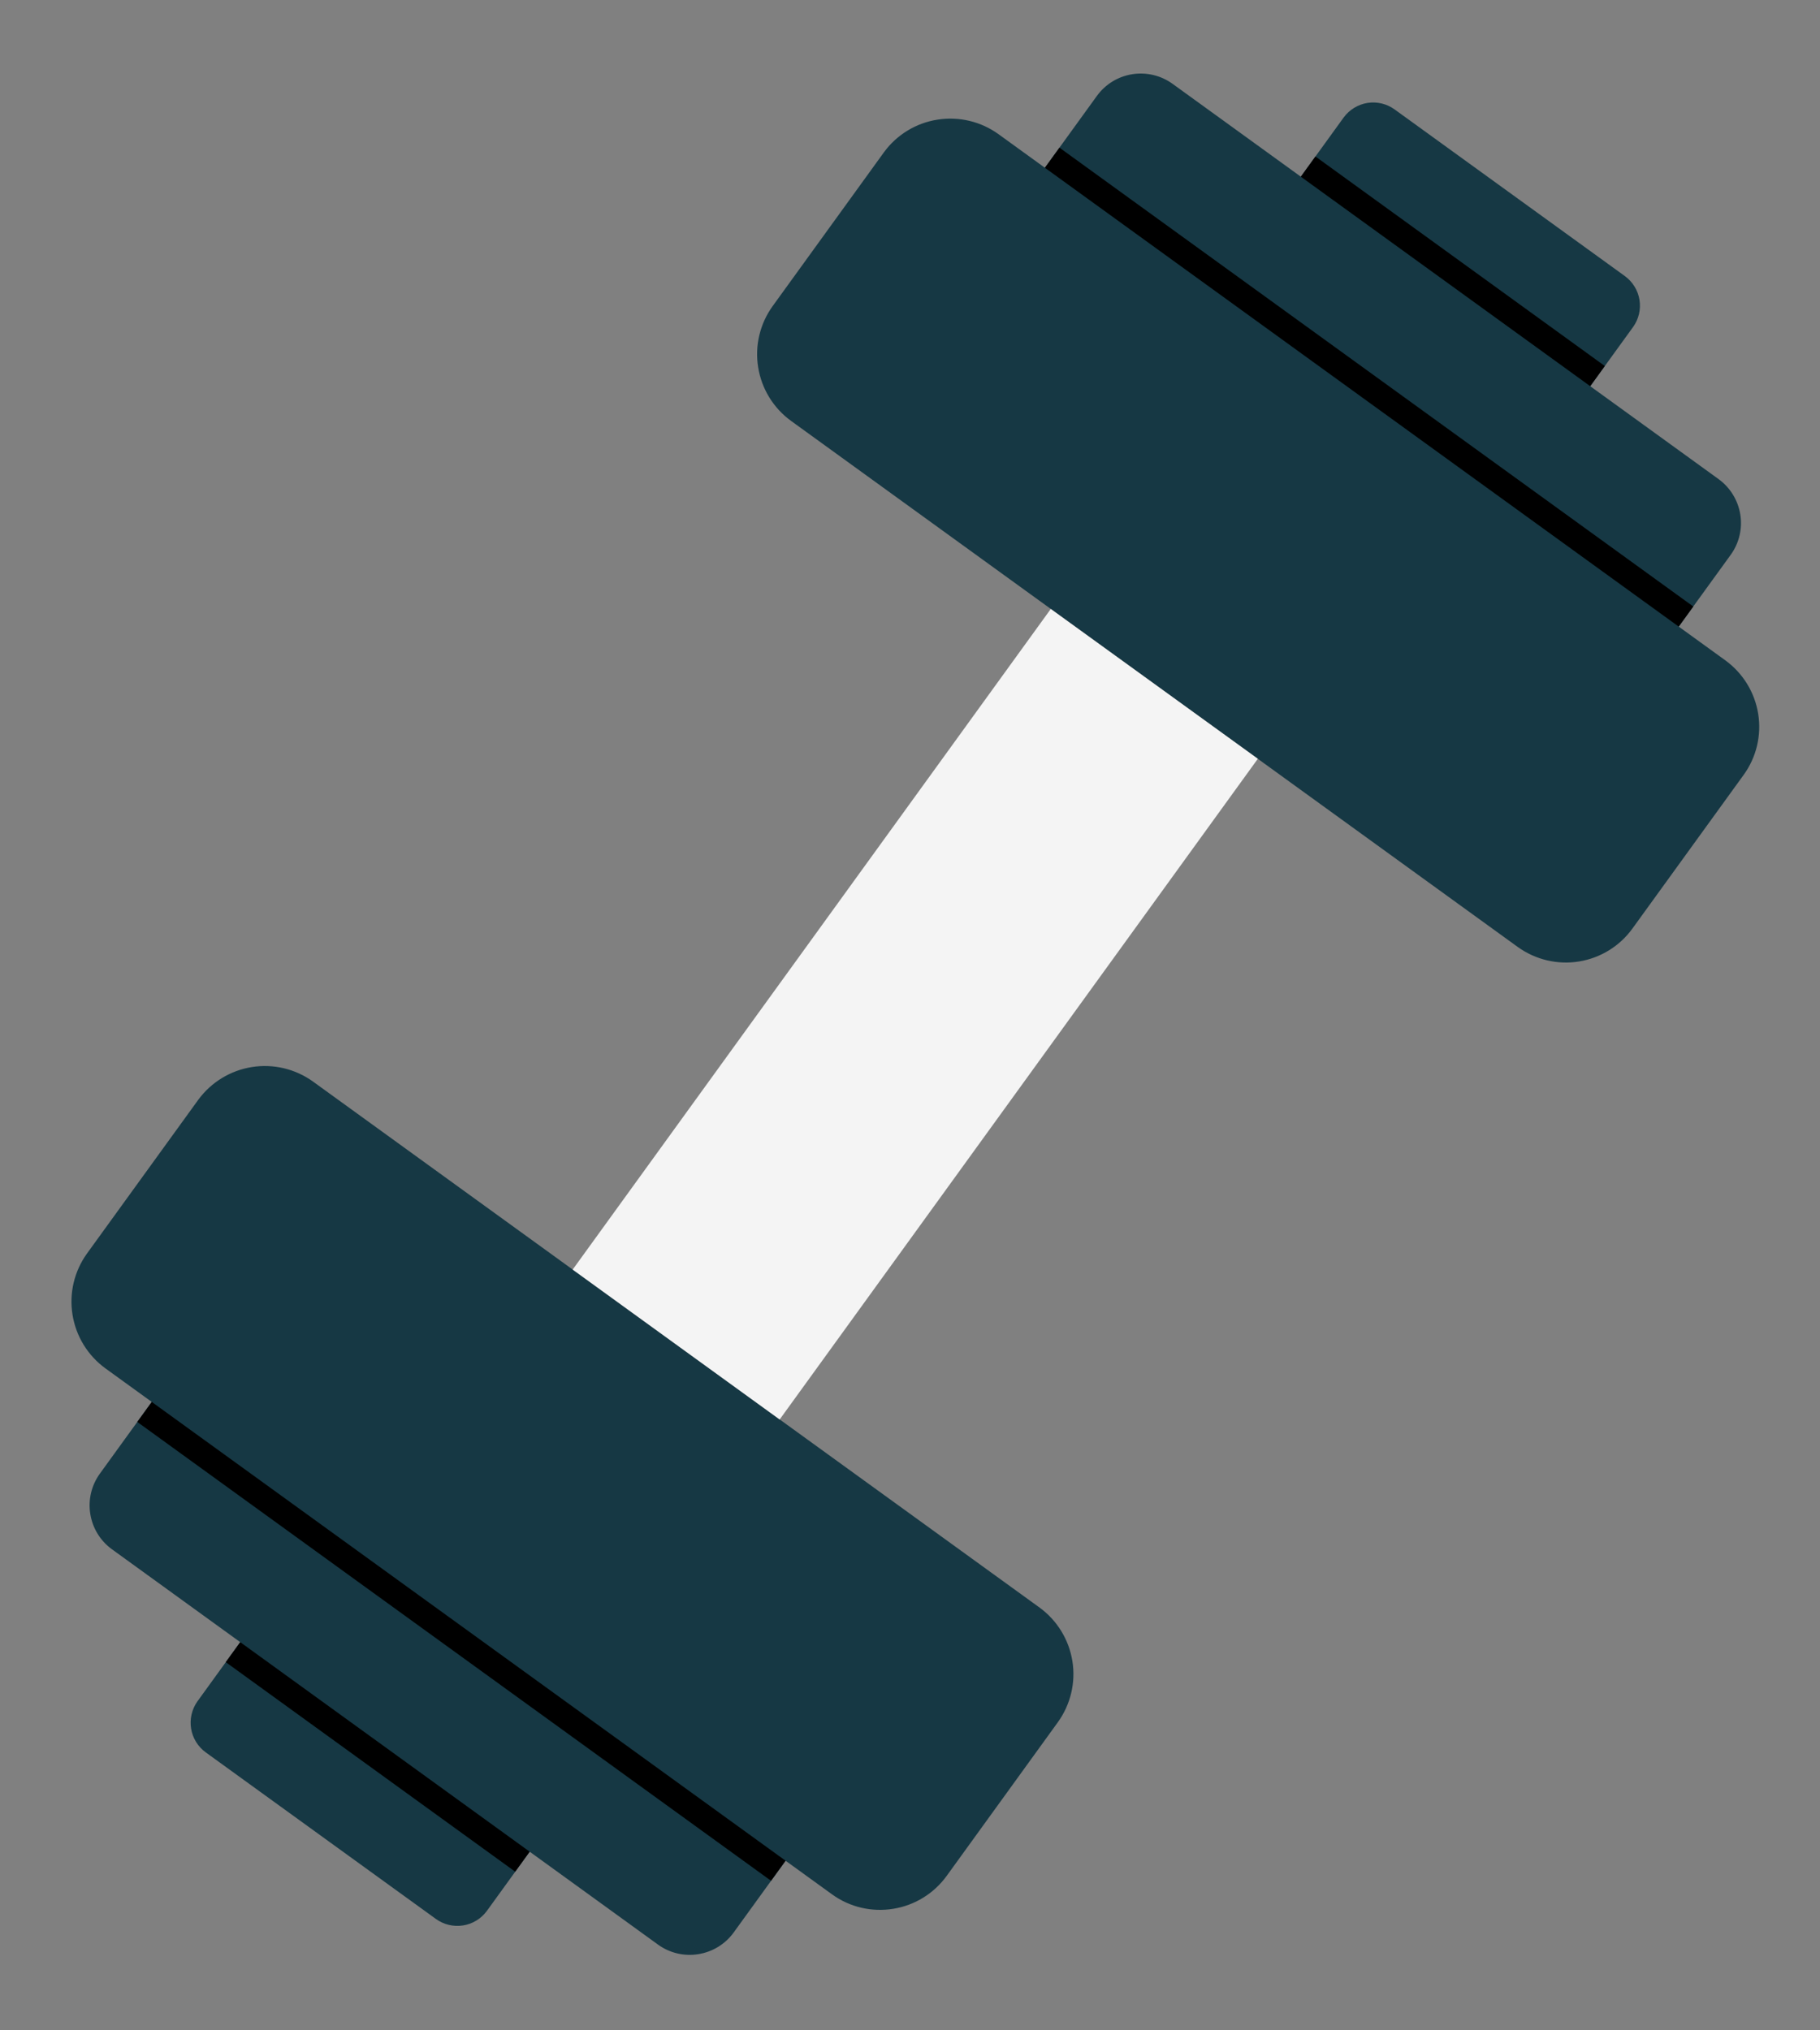
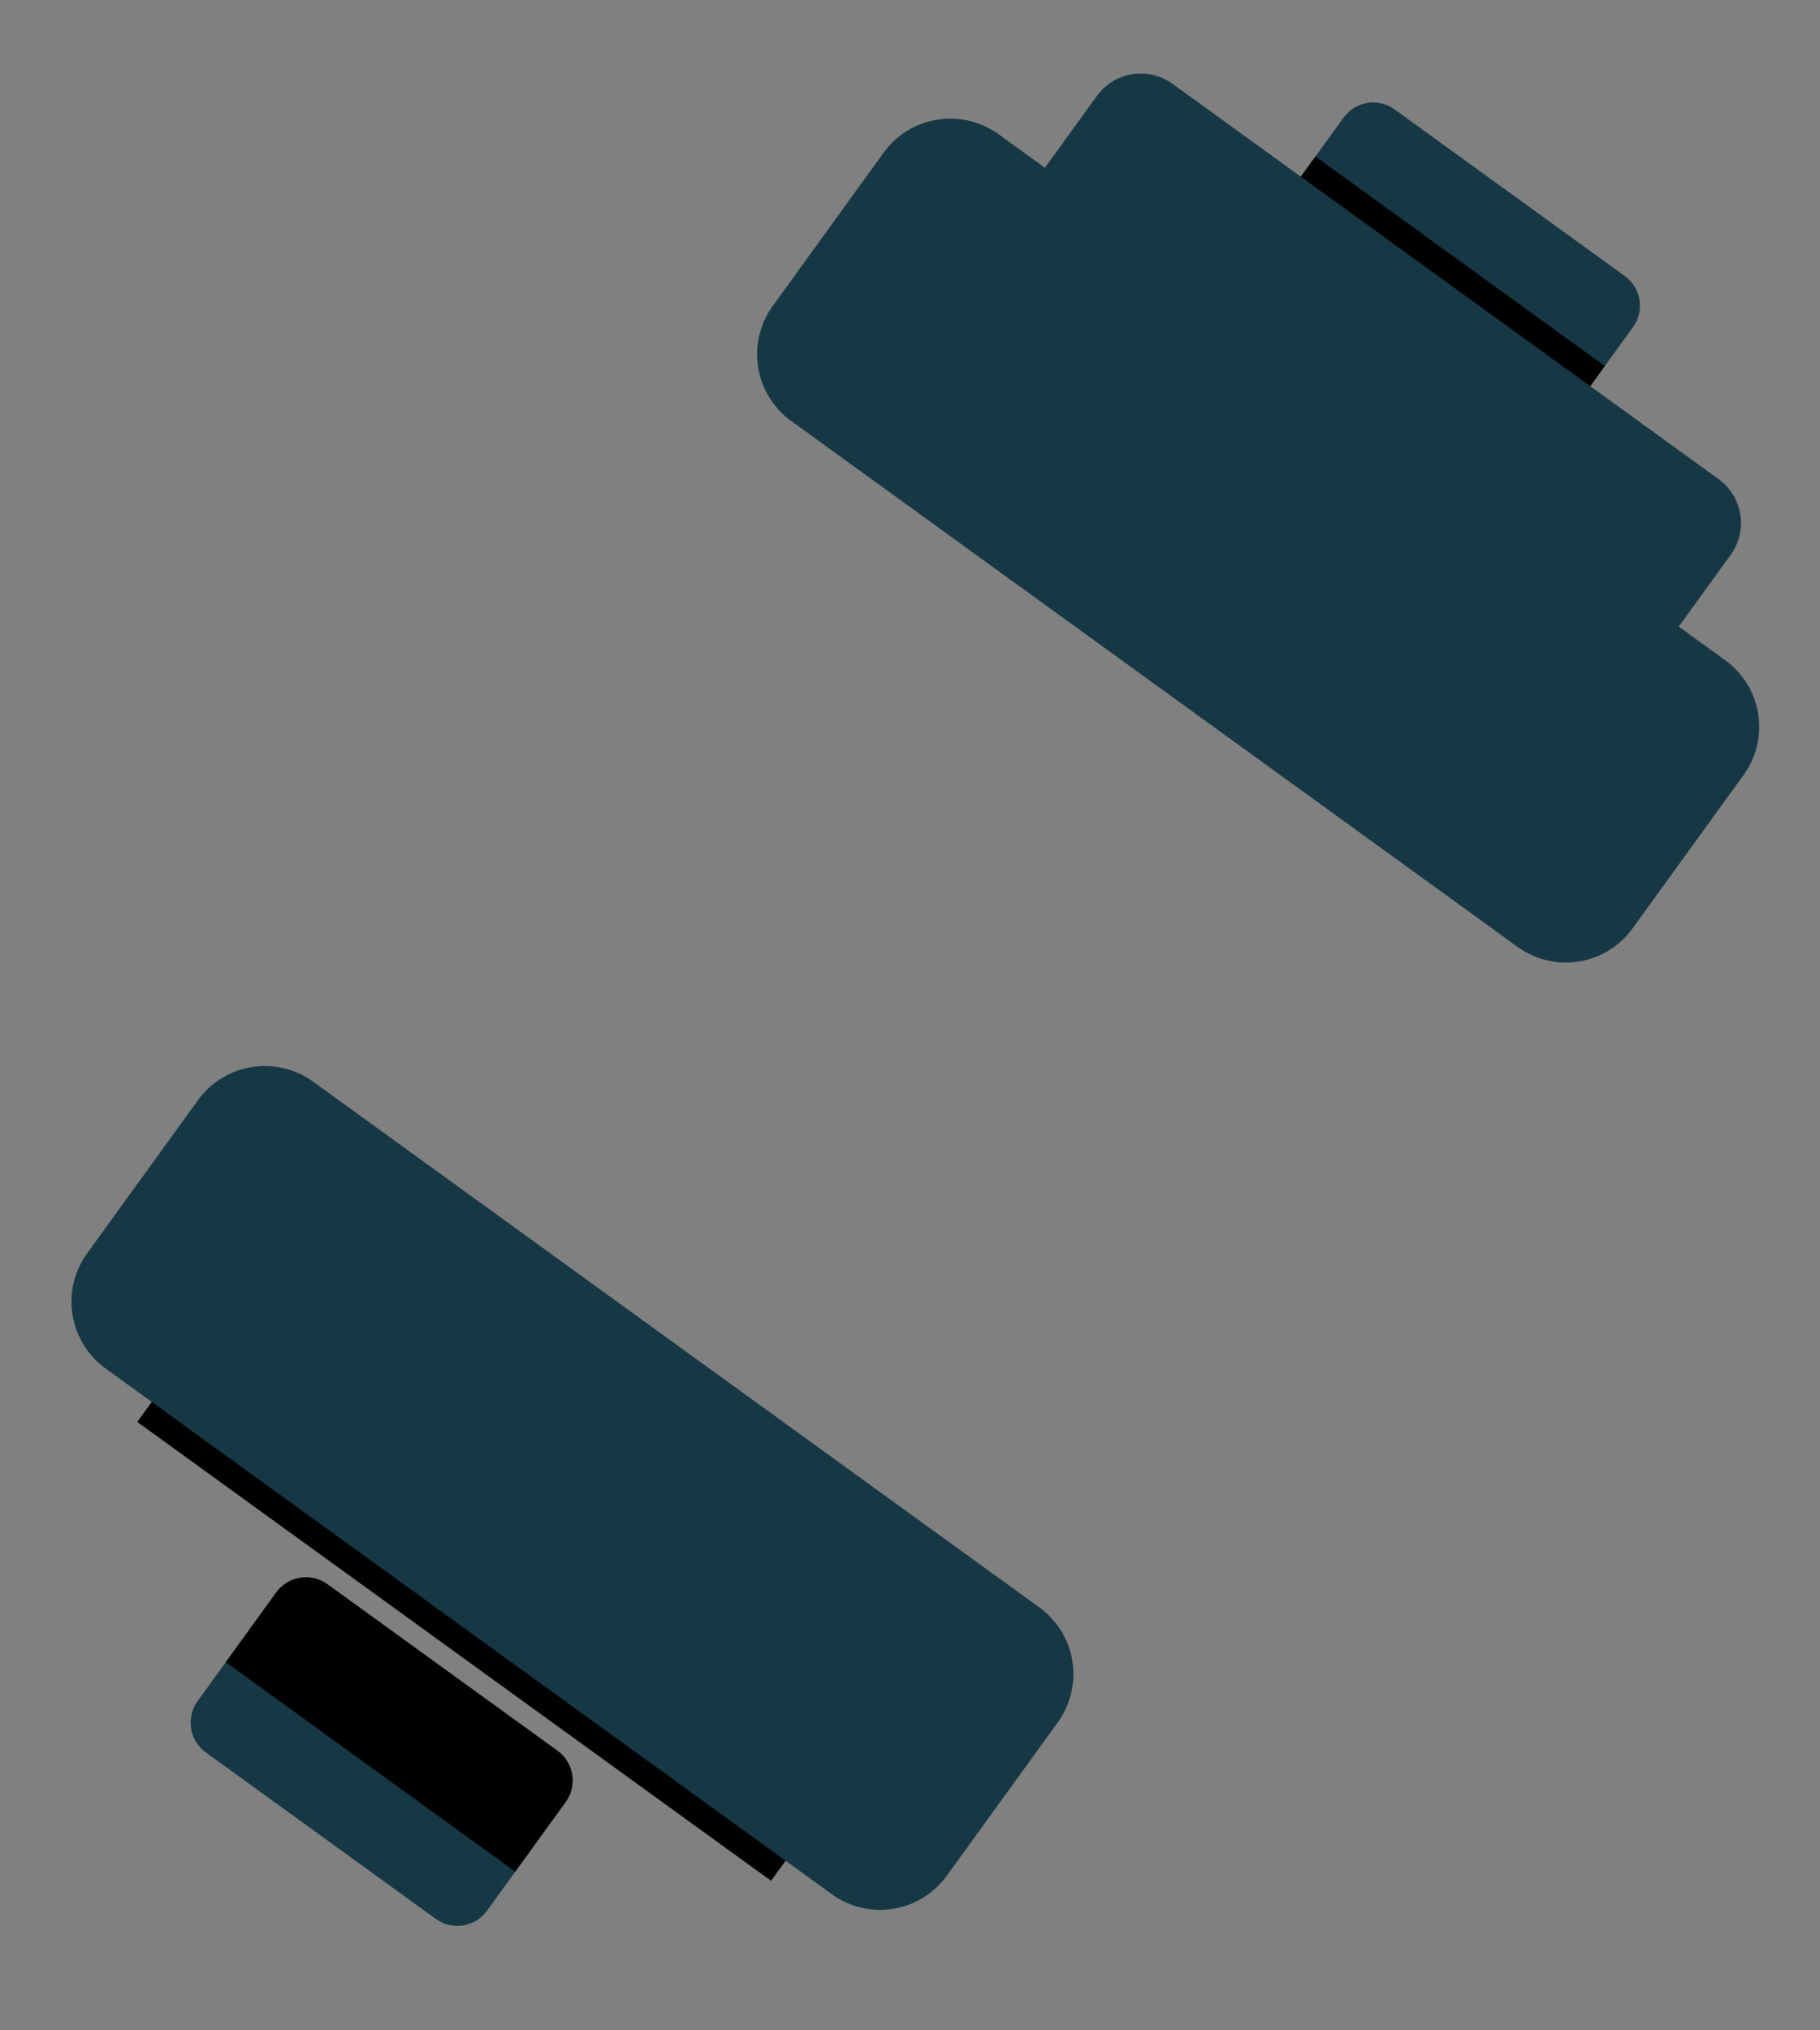
<svg xmlns="http://www.w3.org/2000/svg" width="26" height="29" viewBox="0 0 26 29" fill="none">
  <rect x="0" y="0" width="26" height="29" fill="#808080" stroke="none" />
  <path d="M7.965 25.009C8.076 25.09 8.151 25.212 8.173 25.349C8.195 25.485 8.163 25.625 8.082 25.737L6.954 27.296C6.872 27.407 6.75 27.481 6.614 27.502C6.478 27.523 6.339 27.49 6.227 27.409L2.938 25.029C2.827 24.948 2.752 24.826 2.73 24.69C2.708 24.555 2.74 24.415 2.819 24.303L3.947 22.744C4.029 22.633 4.151 22.558 4.288 22.537C4.424 22.515 4.563 22.548 4.676 22.628L7.965 25.009Z" fill="#163844" />
  <path d="M3.947 22.744L3.225 23.741L7.36 26.734L8.083 25.735C8.163 25.623 8.196 25.484 8.174 25.347C8.152 25.211 8.077 25.088 7.965 25.007L4.676 22.627C4.564 22.546 4.424 22.514 4.288 22.535C4.151 22.557 4.029 22.632 3.947 22.744Z" fill="black" />
-   <path d="M11.14 25.373C11.306 25.494 11.417 25.674 11.449 25.876C11.482 26.078 11.434 26.284 11.315 26.45L10.48 27.604C10.359 27.77 10.178 27.88 9.976 27.912C9.774 27.945 9.567 27.896 9.401 27.776L1.598 22.128C1.433 22.008 1.322 21.827 1.29 21.625C1.257 21.423 1.306 21.217 1.425 21.051L2.26 19.897C2.381 19.732 2.562 19.621 2.763 19.589C2.965 19.557 3.171 19.606 3.337 19.725L11.14 25.373Z" fill="#163844" />
  <path d="M2.26 19.897L1.961 20.31L11.015 26.864L11.315 26.45C11.434 26.284 11.482 26.078 11.45 25.876C11.417 25.674 11.306 25.494 11.14 25.374L3.337 19.726C3.171 19.606 2.965 19.557 2.763 19.589C2.561 19.622 2.381 19.732 2.26 19.897Z" fill="black" />
  <path d="M14.853 22.963C15.103 23.146 15.271 23.421 15.32 23.727C15.369 24.033 15.294 24.346 15.113 24.598L13.524 26.794C13.342 27.045 13.068 27.215 12.761 27.264C12.454 27.314 12.14 27.241 11.888 27.059L1.506 19.545C1.254 19.362 1.085 19.086 1.036 18.779C0.986 18.471 1.061 18.157 1.243 17.904L2.832 15.709C3.016 15.458 3.291 15.29 3.598 15.241C3.905 15.192 4.219 15.267 4.471 15.448L14.853 22.963Z" fill="#163844" />
  <path d="M18.184 3.965C18.073 3.883 17.998 3.761 17.976 3.624C17.954 3.488 17.987 3.348 18.068 3.236L19.196 1.677C19.278 1.566 19.4 1.492 19.536 1.47C19.672 1.449 19.811 1.482 19.923 1.563L23.212 3.943C23.323 4.024 23.399 4.146 23.421 4.282C23.443 4.418 23.411 4.557 23.331 4.669L22.202 6.228C22.121 6.34 21.998 6.416 21.862 6.438C21.725 6.459 21.585 6.426 21.473 6.345L18.184 3.965Z" fill="#163844" />
  <path d="M22.202 6.228L22.926 5.228L18.792 2.235L18.068 3.236C17.987 3.348 17.954 3.488 17.976 3.624C17.998 3.761 18.073 3.883 18.184 3.965L21.473 6.345C21.585 6.426 21.725 6.459 21.862 6.438C21.998 6.416 22.121 6.34 22.202 6.228Z" fill="black" />
  <path d="M15.009 3.599C14.844 3.479 14.733 3.298 14.7 3.096C14.668 2.895 14.717 2.688 14.836 2.522L15.672 1.367C15.793 1.202 15.973 1.092 16.175 1.06C16.377 1.028 16.583 1.077 16.749 1.196L24.552 6.844C24.717 6.964 24.828 7.145 24.861 7.346C24.894 7.548 24.846 7.754 24.727 7.921L23.89 9.076C23.77 9.241 23.589 9.352 23.387 9.384C23.185 9.416 22.978 9.367 22.813 9.247L15.009 3.599Z" fill="#163844" />
-   <path d="M23.89 9.076L24.19 8.663L15.135 2.109L14.836 2.522C14.717 2.688 14.668 2.895 14.7 3.096C14.733 3.298 14.844 3.479 15.009 3.599L22.813 9.247C22.978 9.367 23.185 9.416 23.387 9.384C23.589 9.352 23.77 9.241 23.89 9.076Z" fill="black" />
  <path d="M11.301 6.012C11.049 5.829 10.88 5.554 10.831 5.246C10.781 4.939 10.856 4.624 11.038 4.372L12.627 2.176C12.81 1.925 13.085 1.757 13.392 1.709C13.699 1.66 14.013 1.735 14.265 1.917L24.649 9.433C24.9 9.616 25.068 9.89 25.117 10.196C25.166 10.502 25.092 10.816 24.91 11.067L23.321 13.262C23.139 13.514 22.865 13.683 22.558 13.733C22.252 13.783 21.938 13.709 21.685 13.528L11.301 6.012Z" fill="#163844" />
-   <path d="M15.011 8.698L8.181 18.134L11.138 20.275L17.969 10.838L15.011 8.698Z" fill="#F4F4F4" />
</svg>